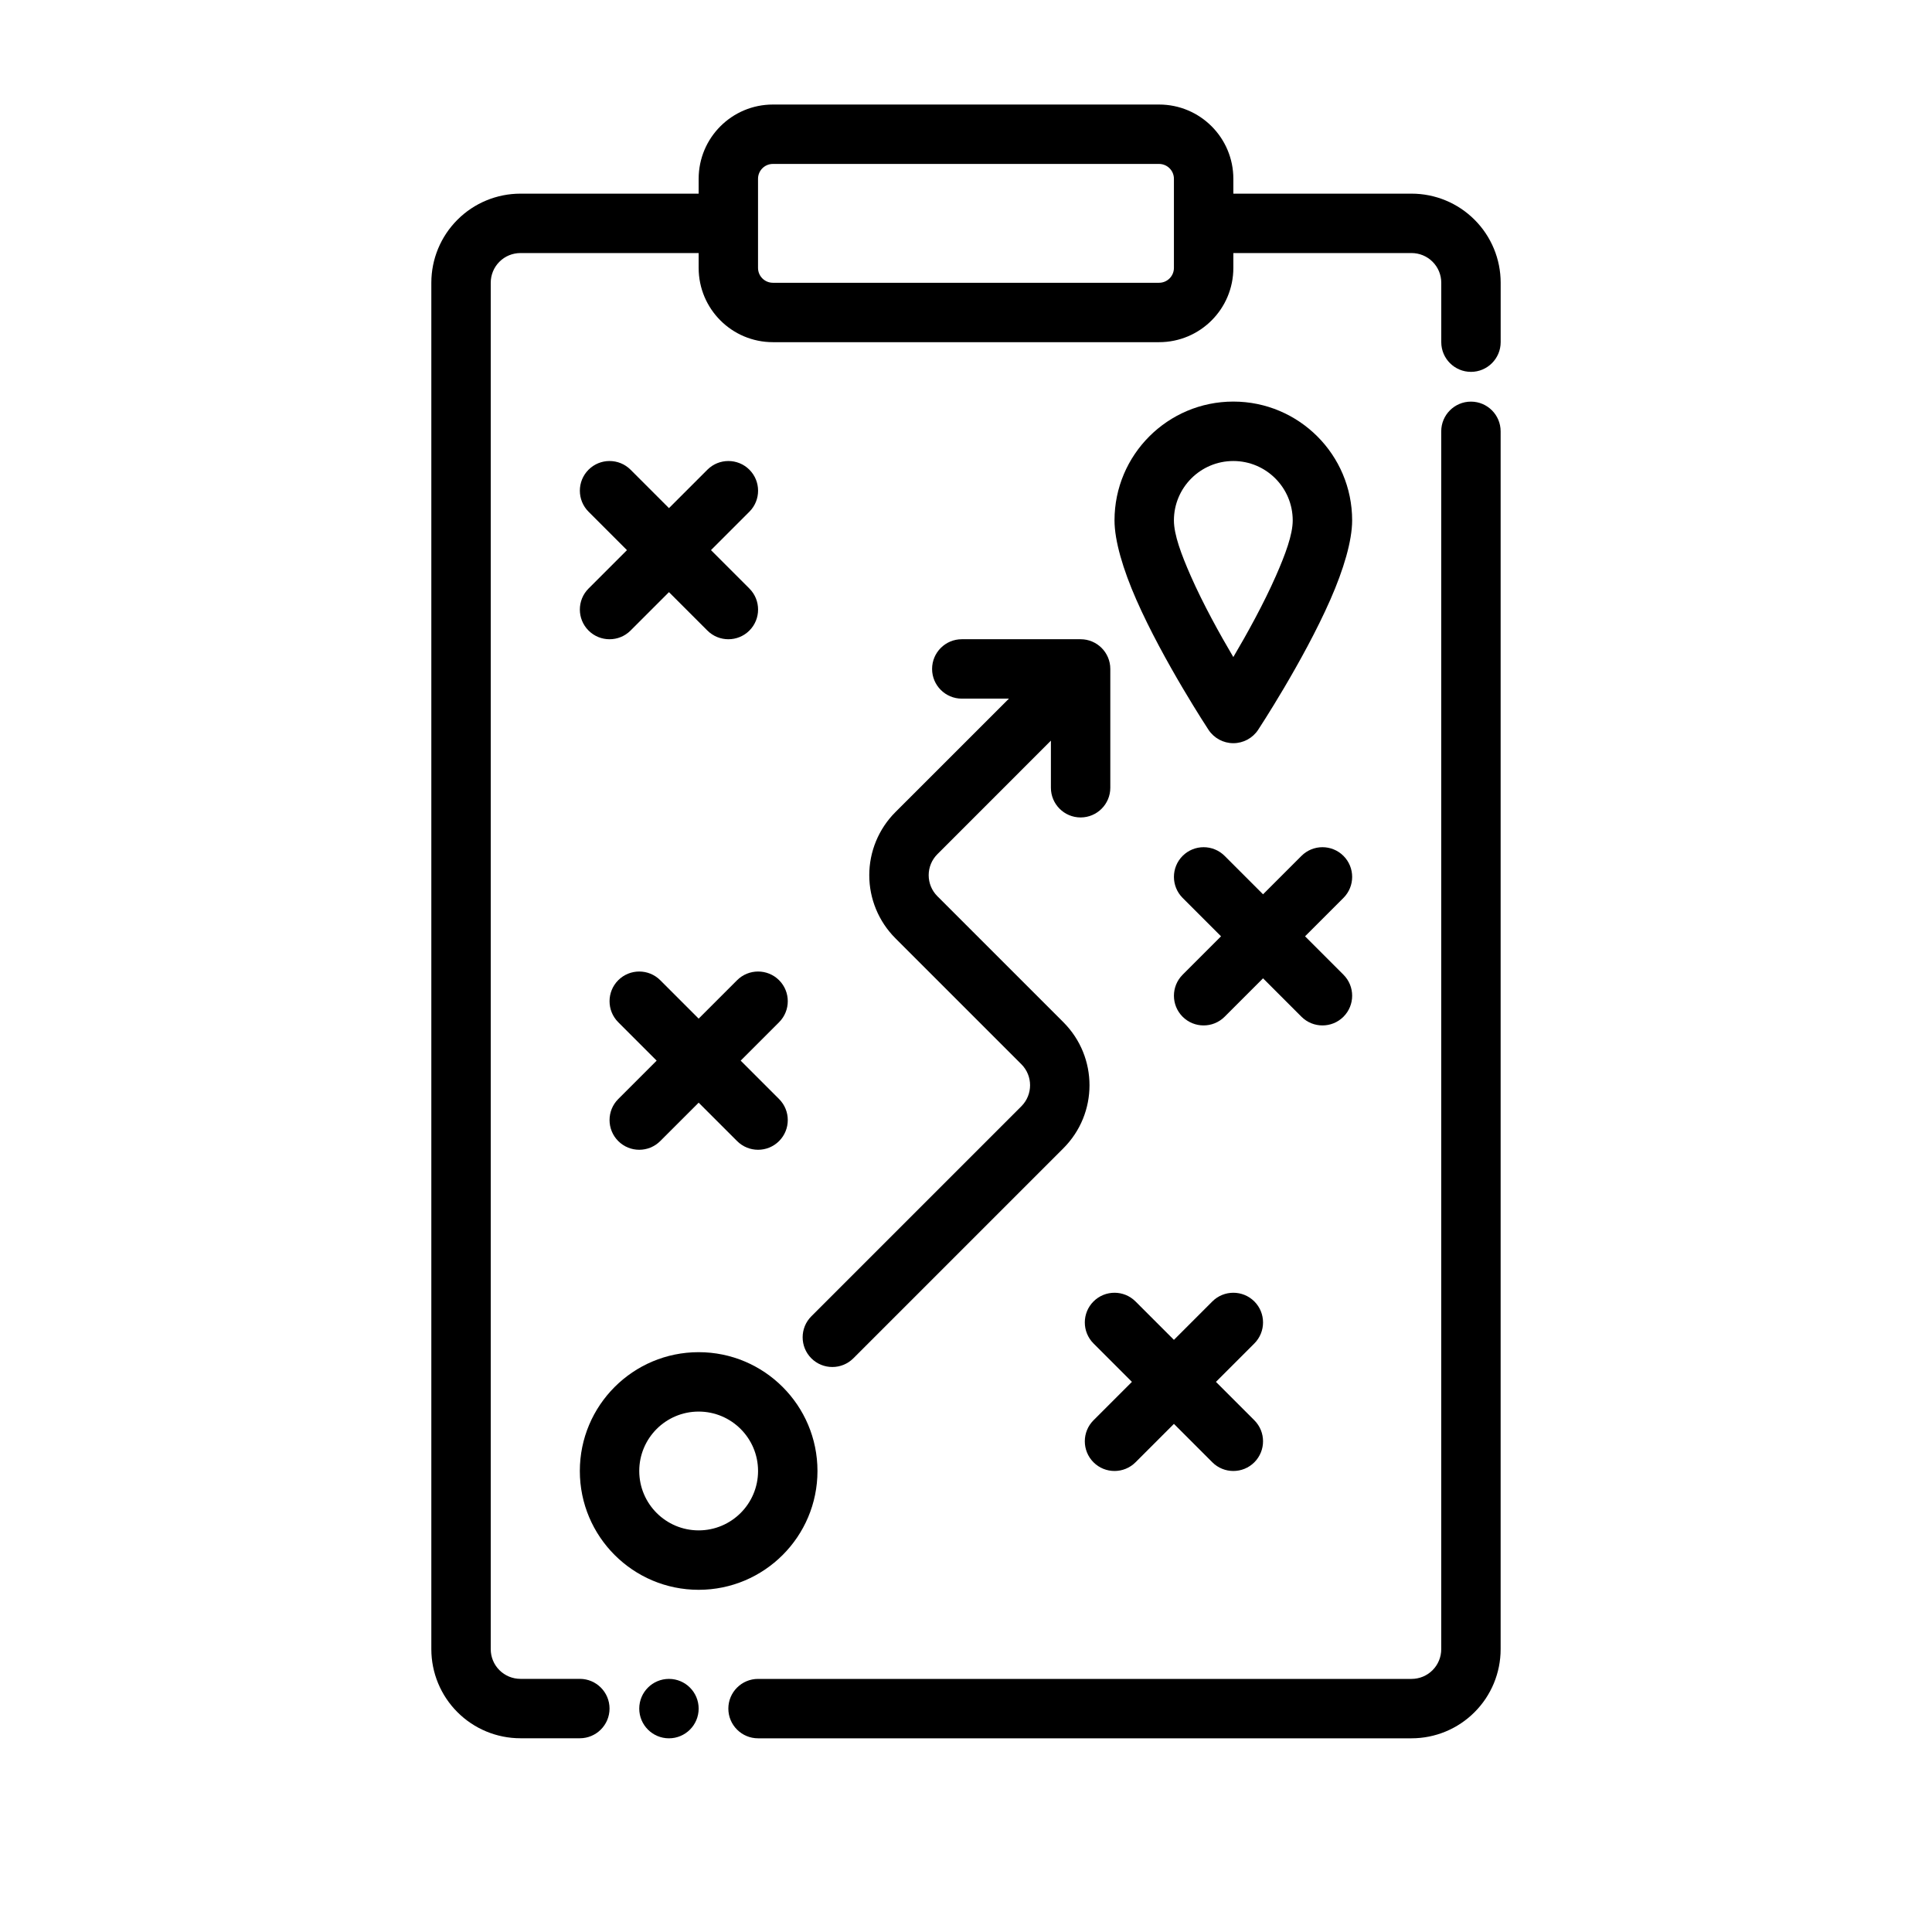
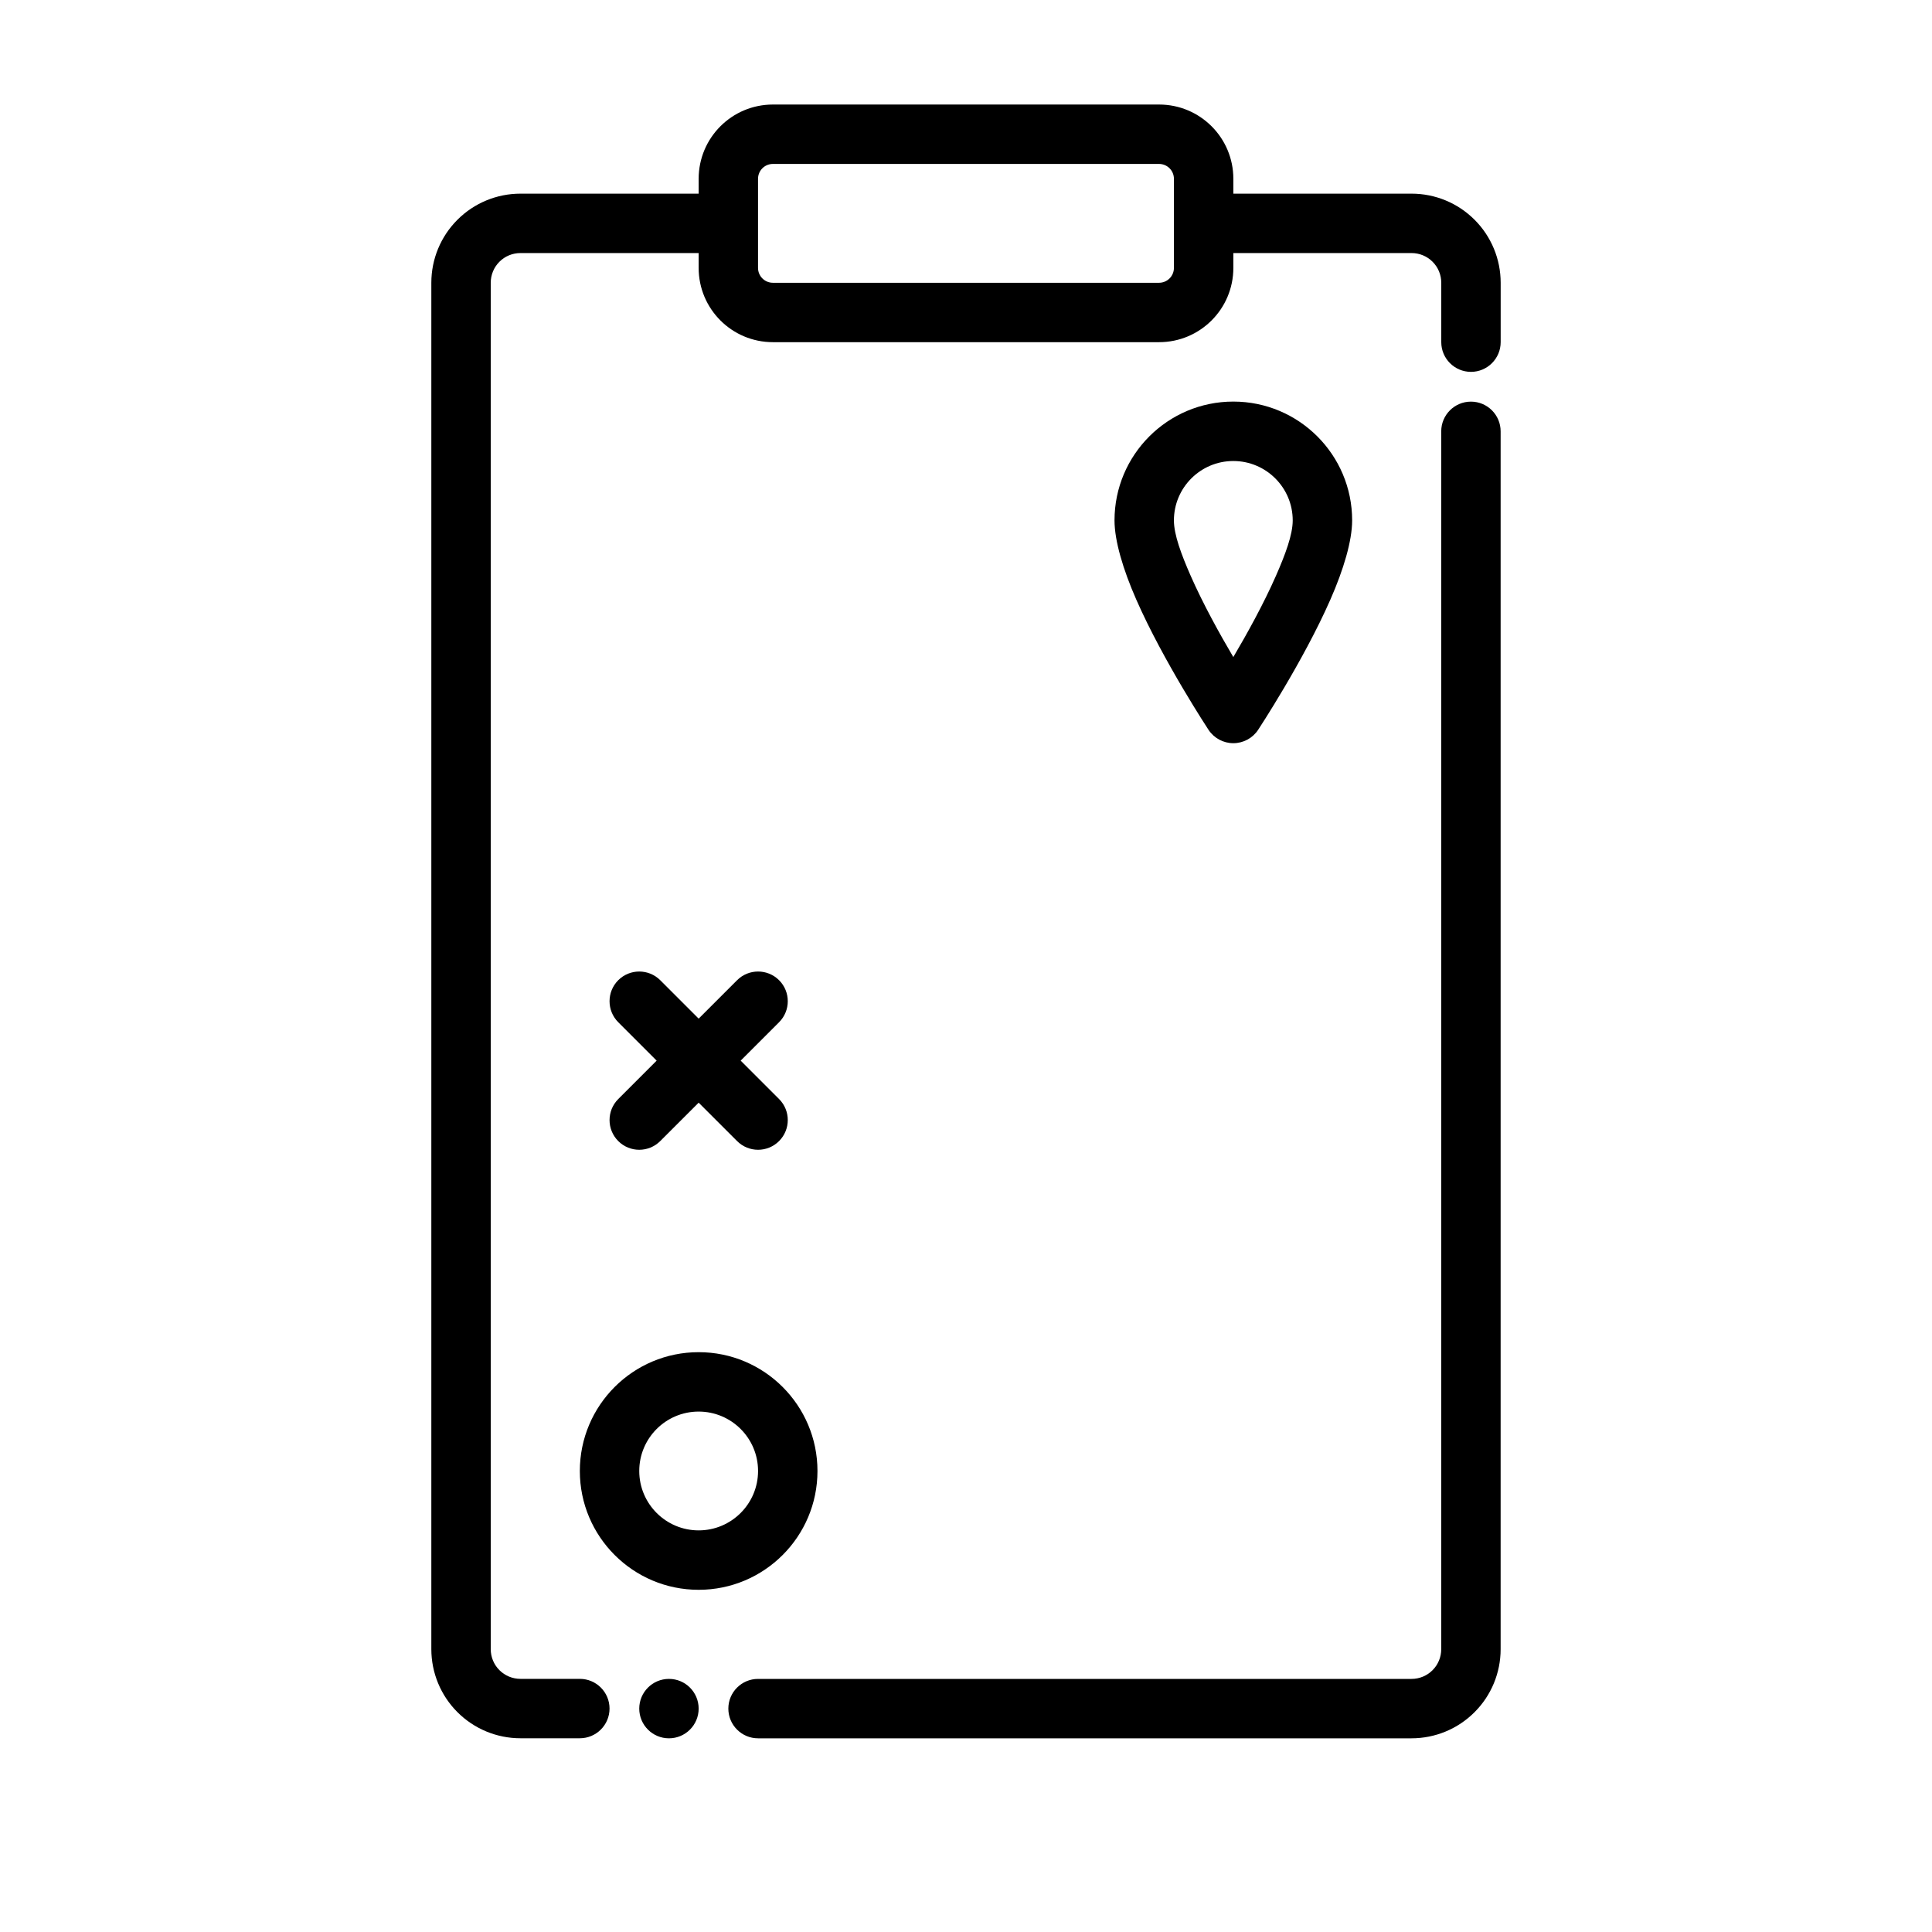
<svg xmlns="http://www.w3.org/2000/svg" fill="#000000" width="800px" height="800px" version="1.1" viewBox="144 144 512 512">
  <g fill-rule="evenodd">
    <path d="m329.15 596.8c0 4.348-3.523 7.871-7.871 7.871s-7.871-3.523-7.871-7.871c0-4.348 3.523-7.875 7.871-7.875s7.871 3.527 7.871 7.875" />
    <path d="m344.89 604.67h173.18c6.266 0 12.273-2.488 16.695-6.918 4.434-4.426 6.918-10.43 6.918-16.695v-322.75c0-4.344-3.527-7.871-7.871-7.871s-7.871 3.527-7.871 7.871v322.75c0 2.086-0.828 4.094-2.305 5.566-1.473 1.48-3.481 2.305-5.566 2.305h-173.18c-4.344 0-7.871 3.527-7.871 7.871s3.527 7.871 7.871 7.871z" />
    <path d="m329.15 195.32h-47.23c-6.266 0-12.273 2.488-16.695 6.918-4.434 4.426-6.918 10.43-6.918 16.695v362.11c0 6.266 2.488 12.273 6.918 16.695 4.426 4.434 10.43 6.918 16.695 6.918h15.742c4.344 0 7.871-3.527 7.871-7.871s-3.527-7.871-7.871-7.871h-15.742c-2.086 0-4.094-0.828-5.566-2.305-1.48-1.473-2.305-3.481-2.305-5.566v-362.11c0-2.086 0.828-4.094 2.305-5.566 1.473-1.48 3.481-2.305 5.566-2.305h47.23v3.938c0 10.871 8.809 19.68 19.68 19.68h102.34c10.871 0 19.68-8.809 19.68-19.68v-3.938h47.23c2.086 0 4.094 0.828 5.566 2.305 1.48 1.473 2.305 3.481 2.305 5.566v15.742c0 4.344 3.527 7.871 7.871 7.871s7.871-3.527 7.871-7.871v-15.742c0-6.266-2.488-12.273-6.918-16.695-4.426-4.434-10.43-6.918-16.695-6.918h-47.23v-3.938c0-10.871-8.809-19.68-19.68-19.68h-102.34c-10.871 0-19.68 8.809-19.68 19.68zm125.95-3.938v23.617c0 2.172-1.762 3.938-3.938 3.938h-102.34c-2.172 0-3.938-1.762-3.938-3.938v-23.617c0-2.172 1.762-3.938 3.938-3.938h102.34c2.172 0 3.938 1.762 3.938 3.938z" />
    <path d="m329.15 502.34c-17.383 0-31.488 14.105-31.488 31.488 0 17.383 14.105 31.488 31.488 31.488 17.383 0 31.488-14.105 31.488-31.488 0-17.383-14.105-31.488-31.488-31.488zm0 15.742c8.691 0 15.742 7.055 15.742 15.742 0 8.691-7.055 15.742-15.742 15.742-8.691 0-15.742-7.055-15.742-15.742 0-8.691 7.055-15.742 15.742-15.742z" />
    <path d="m464.27 337.41c1.457 2.211 3.93 3.543 6.574 3.543 2.644 0 5.117-1.332 6.574-3.543 0 0 11.965-18.16 19.145-34.512 3.496-7.941 5.769-15.578 5.769-20.988 0-17.383-14.105-31.488-31.488-31.488-17.383 0-31.488 14.105-31.488 31.488 0 5.406 2.273 13.043 5.769 20.988 7.18 16.352 19.145 34.512 19.145 34.512zm6.574-19.277c-3.606-6.109-8.004-14.043-11.312-21.562-2.457-5.598-4.434-10.855-4.434-14.656 0-8.691 7.055-15.742 15.742-15.742 8.691 0 15.742 7.055 15.742 15.742 0 3.801-1.977 9.062-4.434 14.656-3.305 7.519-7.707 15.453-11.312 21.562z" />
-     <path d="m411.37 329.15-30.094 30.086c-4.426 4.434-6.91 10.438-6.91 16.703 0 6.258 2.488 12.266 6.91 16.695 9.707 9.699 23.703 23.695 33.402 33.402 3.07 3.07 3.07 8.055 0 11.133l-55.664 55.664c-3.07 3.07-3.07 8.062 0 11.133 3.07 3.07 8.062 3.07 11.133 0 0 0 36.66-36.66 55.664-55.664 9.227-9.227 9.227-24.176 0-33.402l-33.395-33.395c-1.48-1.48-2.305-3.481-2.305-5.566 0-2.094 0.828-4.094 2.305-5.566l30.086-30.094v12.484c0 4.344 3.527 7.871 7.871 7.871s7.871-3.527 7.871-7.871v-31.488c0-4.344-3.527-7.871-7.871-7.871h-31.488c-4.344 0-7.871 3.527-7.871 7.871s3.527 7.871 7.871 7.871h12.484z" />
-     <path d="m443.97 510.21-10.18 10.18c-3.07 3.07-3.07 8.062 0 11.133 3.07 3.07 8.062 3.07 11.133 0l10.18-10.18 10.18 10.18c3.07 3.07 8.062 3.07 11.133 0 3.07-3.07 3.07-8.062 0-11.133l-10.18-10.18 10.18-10.18c3.07-3.07 3.07-8.062 0-11.133-3.07-3.07-8.062-3.07-11.133 0l-10.18 10.18-10.18-10.18c-3.07-3.07-8.062-3.07-11.133 0-3.07 3.07-3.07 8.062 0 11.133z" />
    <path d="m318.02 425.08-10.18 10.18c-3.07 3.07-3.07 8.062 0 11.133 3.07 3.078 8.062 3.078 11.133 0l10.18-10.172 10.18 10.172c3.07 3.078 8.062 3.078 11.133 0 3.07-3.07 3.07-8.062 0-11.133l-10.18-10.18 10.18-10.18c3.07-3.07 3.07-8.062 0-11.133-3.07-3.07-8.062-3.07-11.133 0l-10.18 10.18-10.18-10.18c-3.07-3.07-8.062-3.07-11.133 0-3.07 3.07-3.07 8.062 0 11.133z" />
-     <path d="m478.72 381-10.18-10.18c-3.07-3.07-8.062-3.07-11.133 0-3.07 3.07-3.07 8.062 0 11.133l10.18 10.18-10.18 10.18c-3.07 3.07-3.07 8.062 0 11.133 3.07 3.07 8.062 3.07 11.133 0l10.18-10.18 10.18 10.18c3.07 3.07 8.062 3.07 11.133 0 3.07-3.07 3.07-8.062 0-11.133l-10.18-10.18 10.18-10.18c3.07-3.07 3.07-8.062 0-11.133-3.07-3.07-8.062-3.07-11.133 0z" />
-     <path d="m310.15 289.79-10.18 10.18c-3.07 3.07-3.07 8.062 0 11.133 3.07 3.07 8.062 3.07 11.133 0l10.18-10.18 10.18 10.18c3.07 3.07 8.062 3.07 11.133 0 3.07-3.07 3.07-8.062 0-11.133l-10.18-10.18 10.18-10.18c3.07-3.07 3.07-8.062 0-11.133-3.07-3.07-8.062-3.07-11.133 0l-10.18 10.18-10.18-10.18c-3.07-3.07-8.062-3.07-11.133 0-3.07 3.07-3.07 8.062 0 11.133z" />
  </g>
</svg>